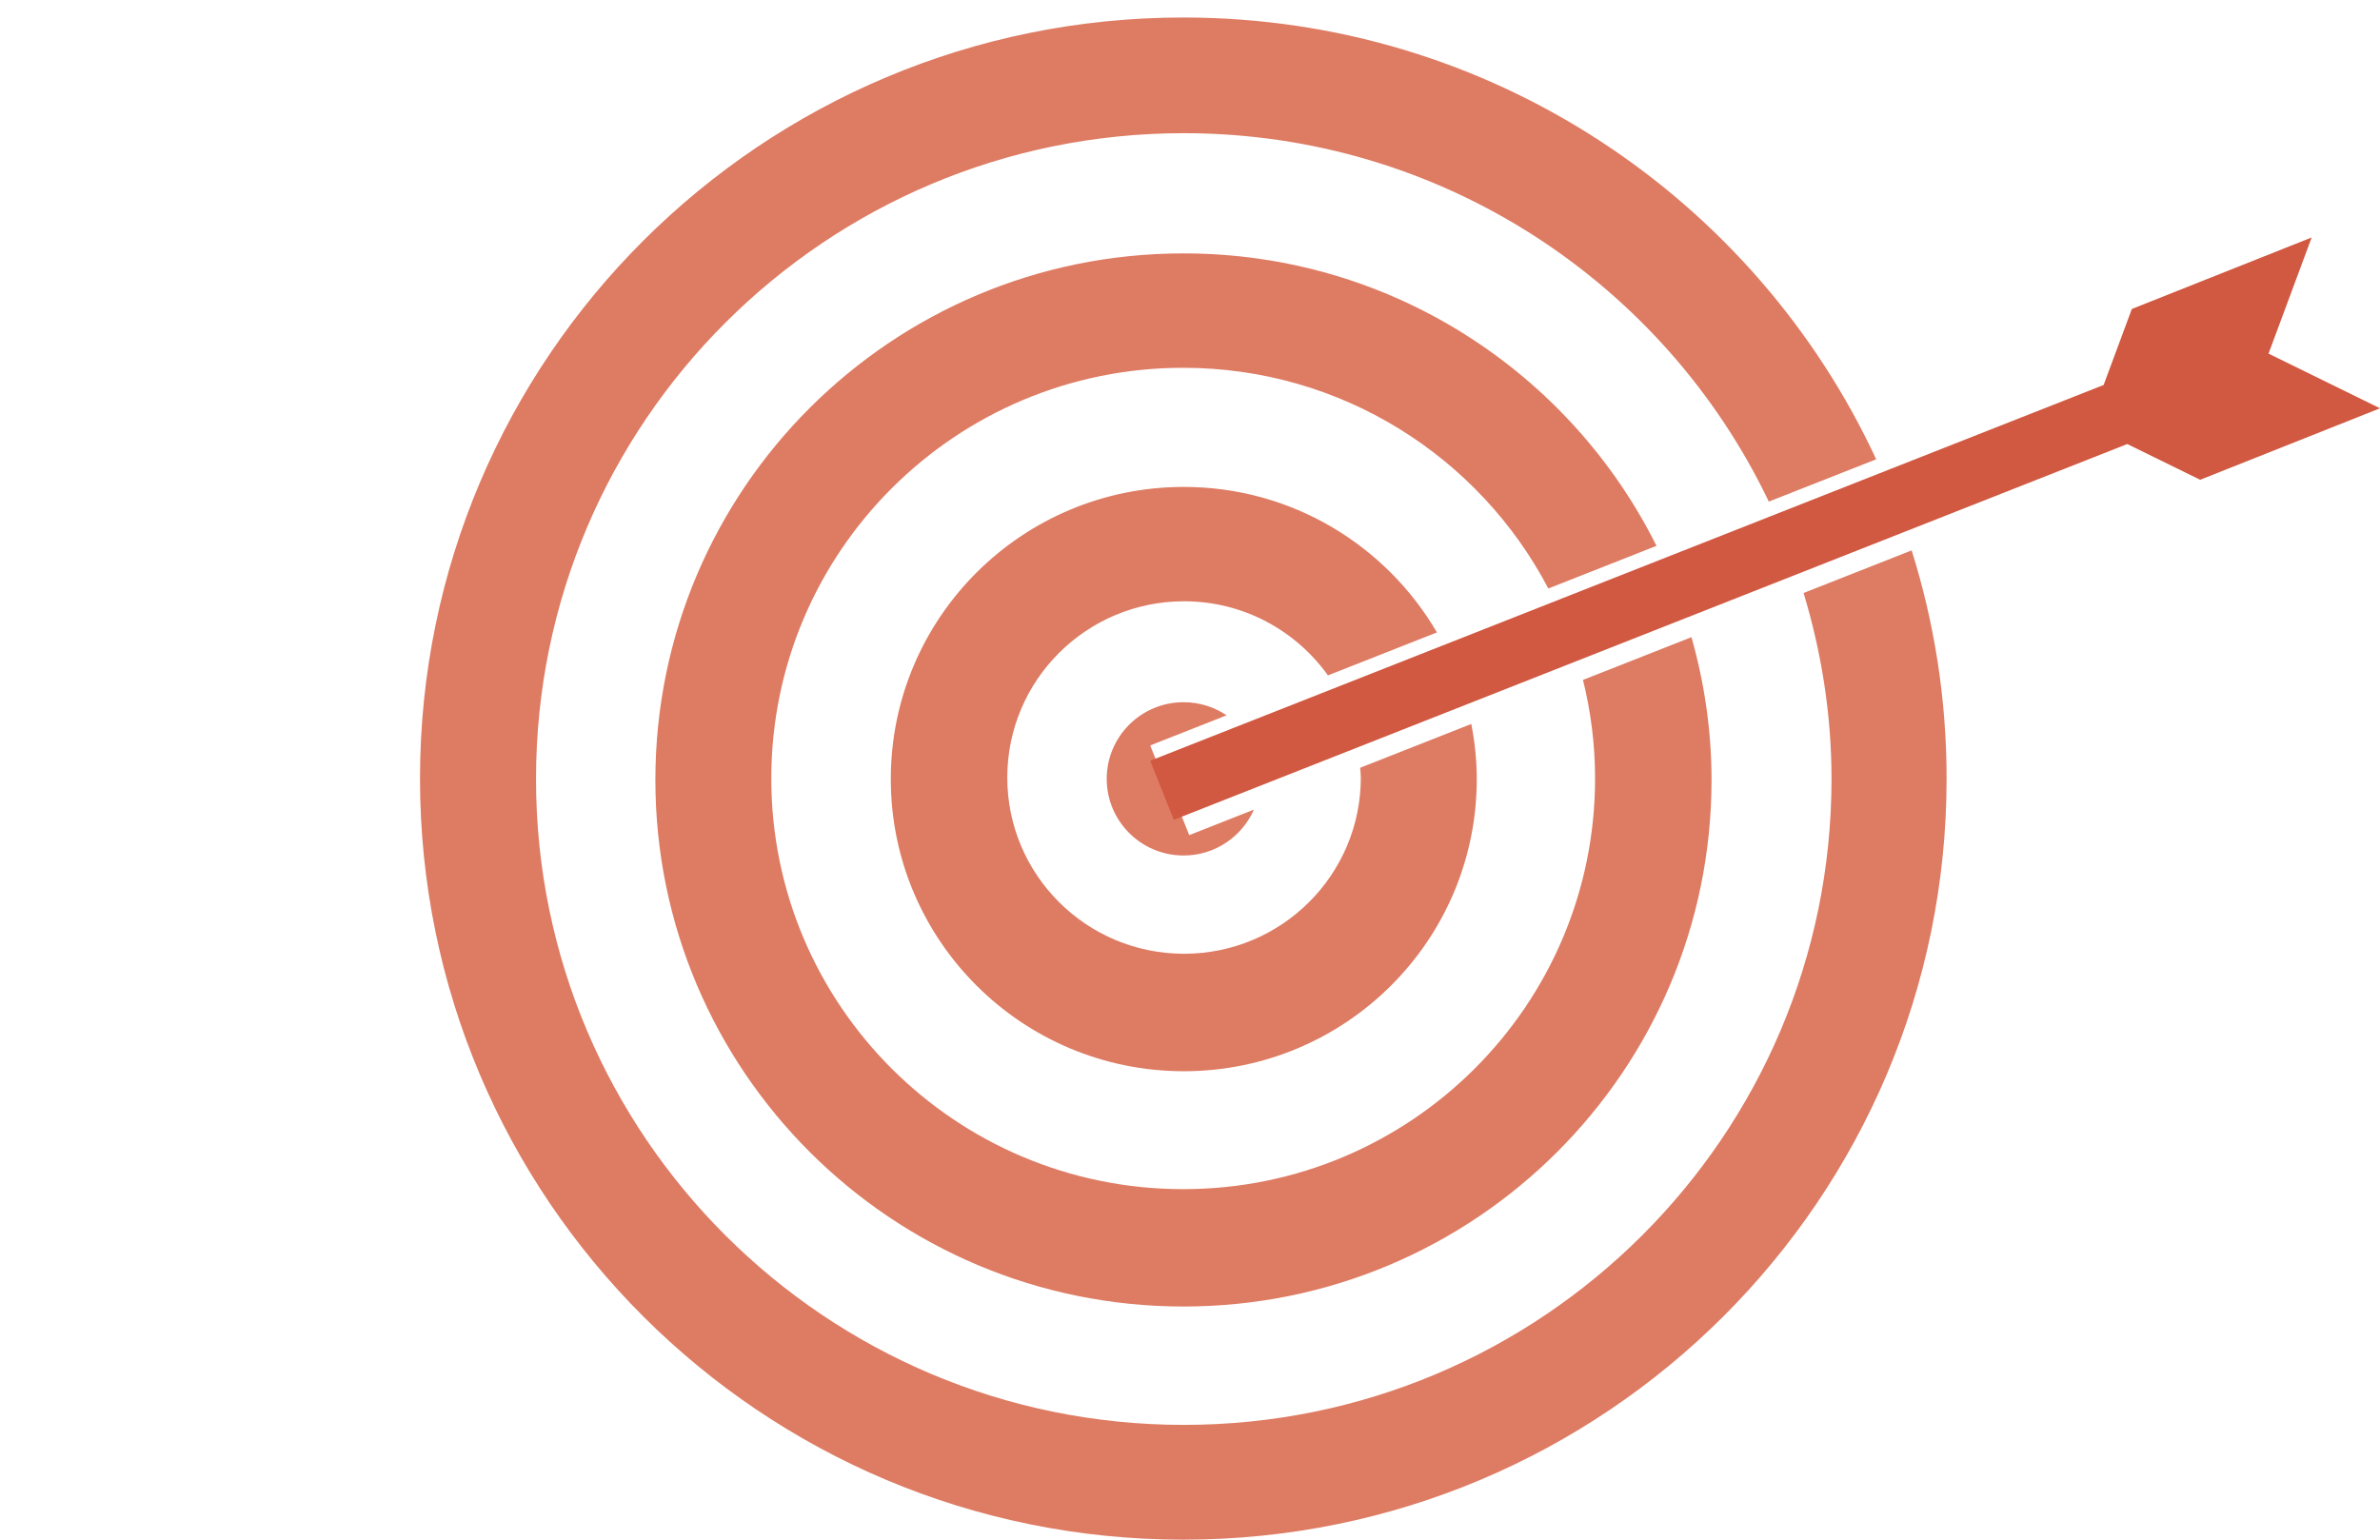
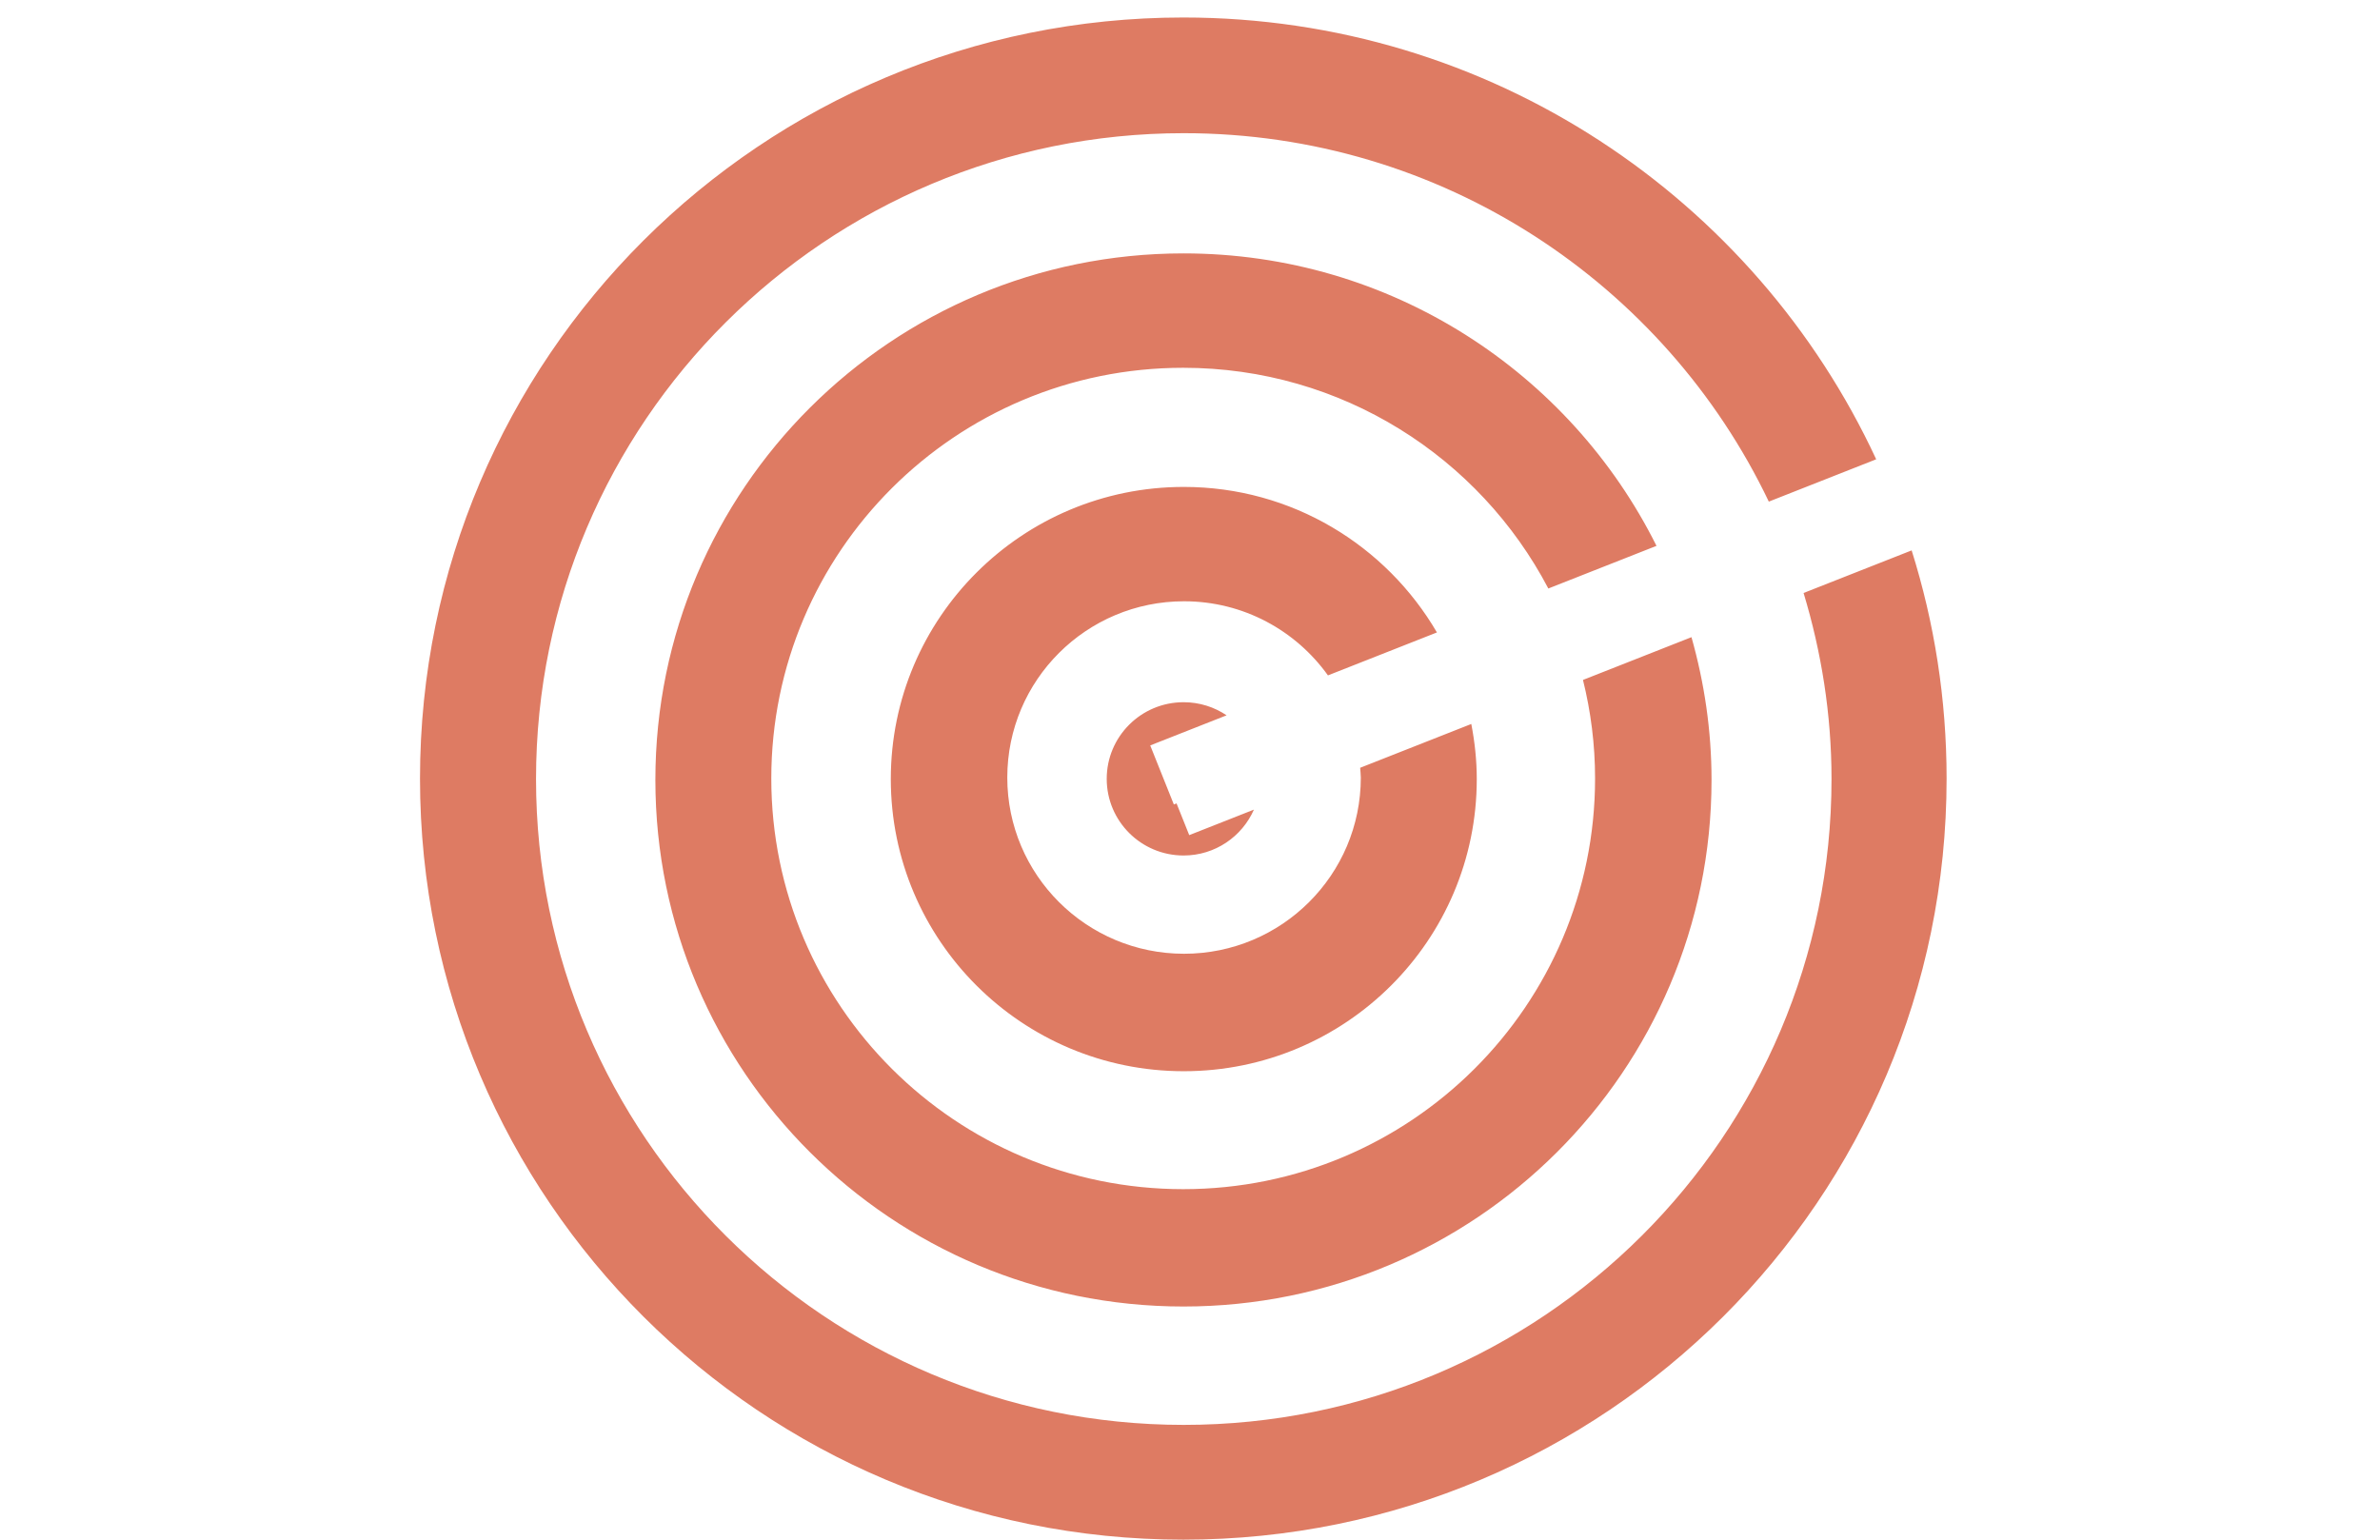
<svg xmlns="http://www.w3.org/2000/svg" version="1.1" id="Layer_1" x="0px" y="0px" width="136px" height="88px" viewBox="0 0 136 88" style="enable-background:new 0 0 136 88;" xml:space="preserve">
  <path style="fill-rule:evenodd;clip-rule:evenodd;fill:#DE7B63;" d="M67.645,61.226c-9.246,0-16.742-7.477-16.742-16.698  S58.399,27.83,67.645,27.83c6.18,0,11.564,3.349,14.465,8.317l-6.227,2.455c-1.832-2.561-4.828-4.236-8.223-4.236  c-5.578,0-10.101,4.51-10.101,10.074c0,5.563,4.522,10.072,10.101,10.072c5.579,0,10.101-4.51,10.101-10.072  c0-0.189-0.027-0.37-0.038-0.557l6.351-2.504c0.197,1.021,0.313,2.071,0.313,3.149C84.388,53.749,76.891,61.226,67.645,61.226z   M67.634,48.896c-2.426,0-4.393-1.961-4.393-4.381c0-2.419,1.966-4.38,4.393-4.38c0.91,0,1.755,0.276,2.457,0.749l-4.364,1.721  l1.35,3.375l0.154-0.061l0.725,1.813l3.697-1.458C70.972,47.817,69.432,48.896,67.634,48.896z M67.627,74.674  C50.96,74.674,37.45,61.2,37.45,44.578c0-16.621,13.511-30.095,30.177-30.095c11.846,0,22.092,6.811,27.03,16.716l-6.181,2.437  c-3.93-7.497-11.796-12.615-20.865-12.615c-12.999,0-23.537,10.509-23.537,23.473s10.538,23.473,23.537,23.473  c12.999,0,23.536-10.509,23.536-23.473c0-1.942-0.243-3.827-0.691-5.632l6.2-2.444c0.734,2.597,1.146,5.329,1.146,8.16  C97.803,61.2,84.293,74.674,67.627,74.674z M67.644,7.612c-20.442,0-37.014,16.527-37.014,36.914  c0,20.387,16.572,36.914,37.014,36.914s37.014-16.527,37.014-36.914c0-3.702-0.578-7.263-1.596-10.634l6.175-2.434  c1.296,4.118,1.997,8.498,1.997,13.042c0,24.023-19.527,43.5-43.617,43.5C43.528,88,24,68.523,24,44.5C24,20.475,43.528,1,67.617,1  c17.554,0,32.674,10.345,39.594,25.251l-6.136,2.419C95.127,16.219,82.395,7.612,67.644,7.612z" />
-   <path style="fill-rule:evenodd;clip-rule:evenodd;fill:#D15841;" d="M136,23.336l-10.276,4.086l-4.165-2.043L67.077,46.856  l-1.35-3.376l54.48-21.476l1.613-4.345l10.276-4.087l-2.466,6.639L136,23.336z" />
</svg>